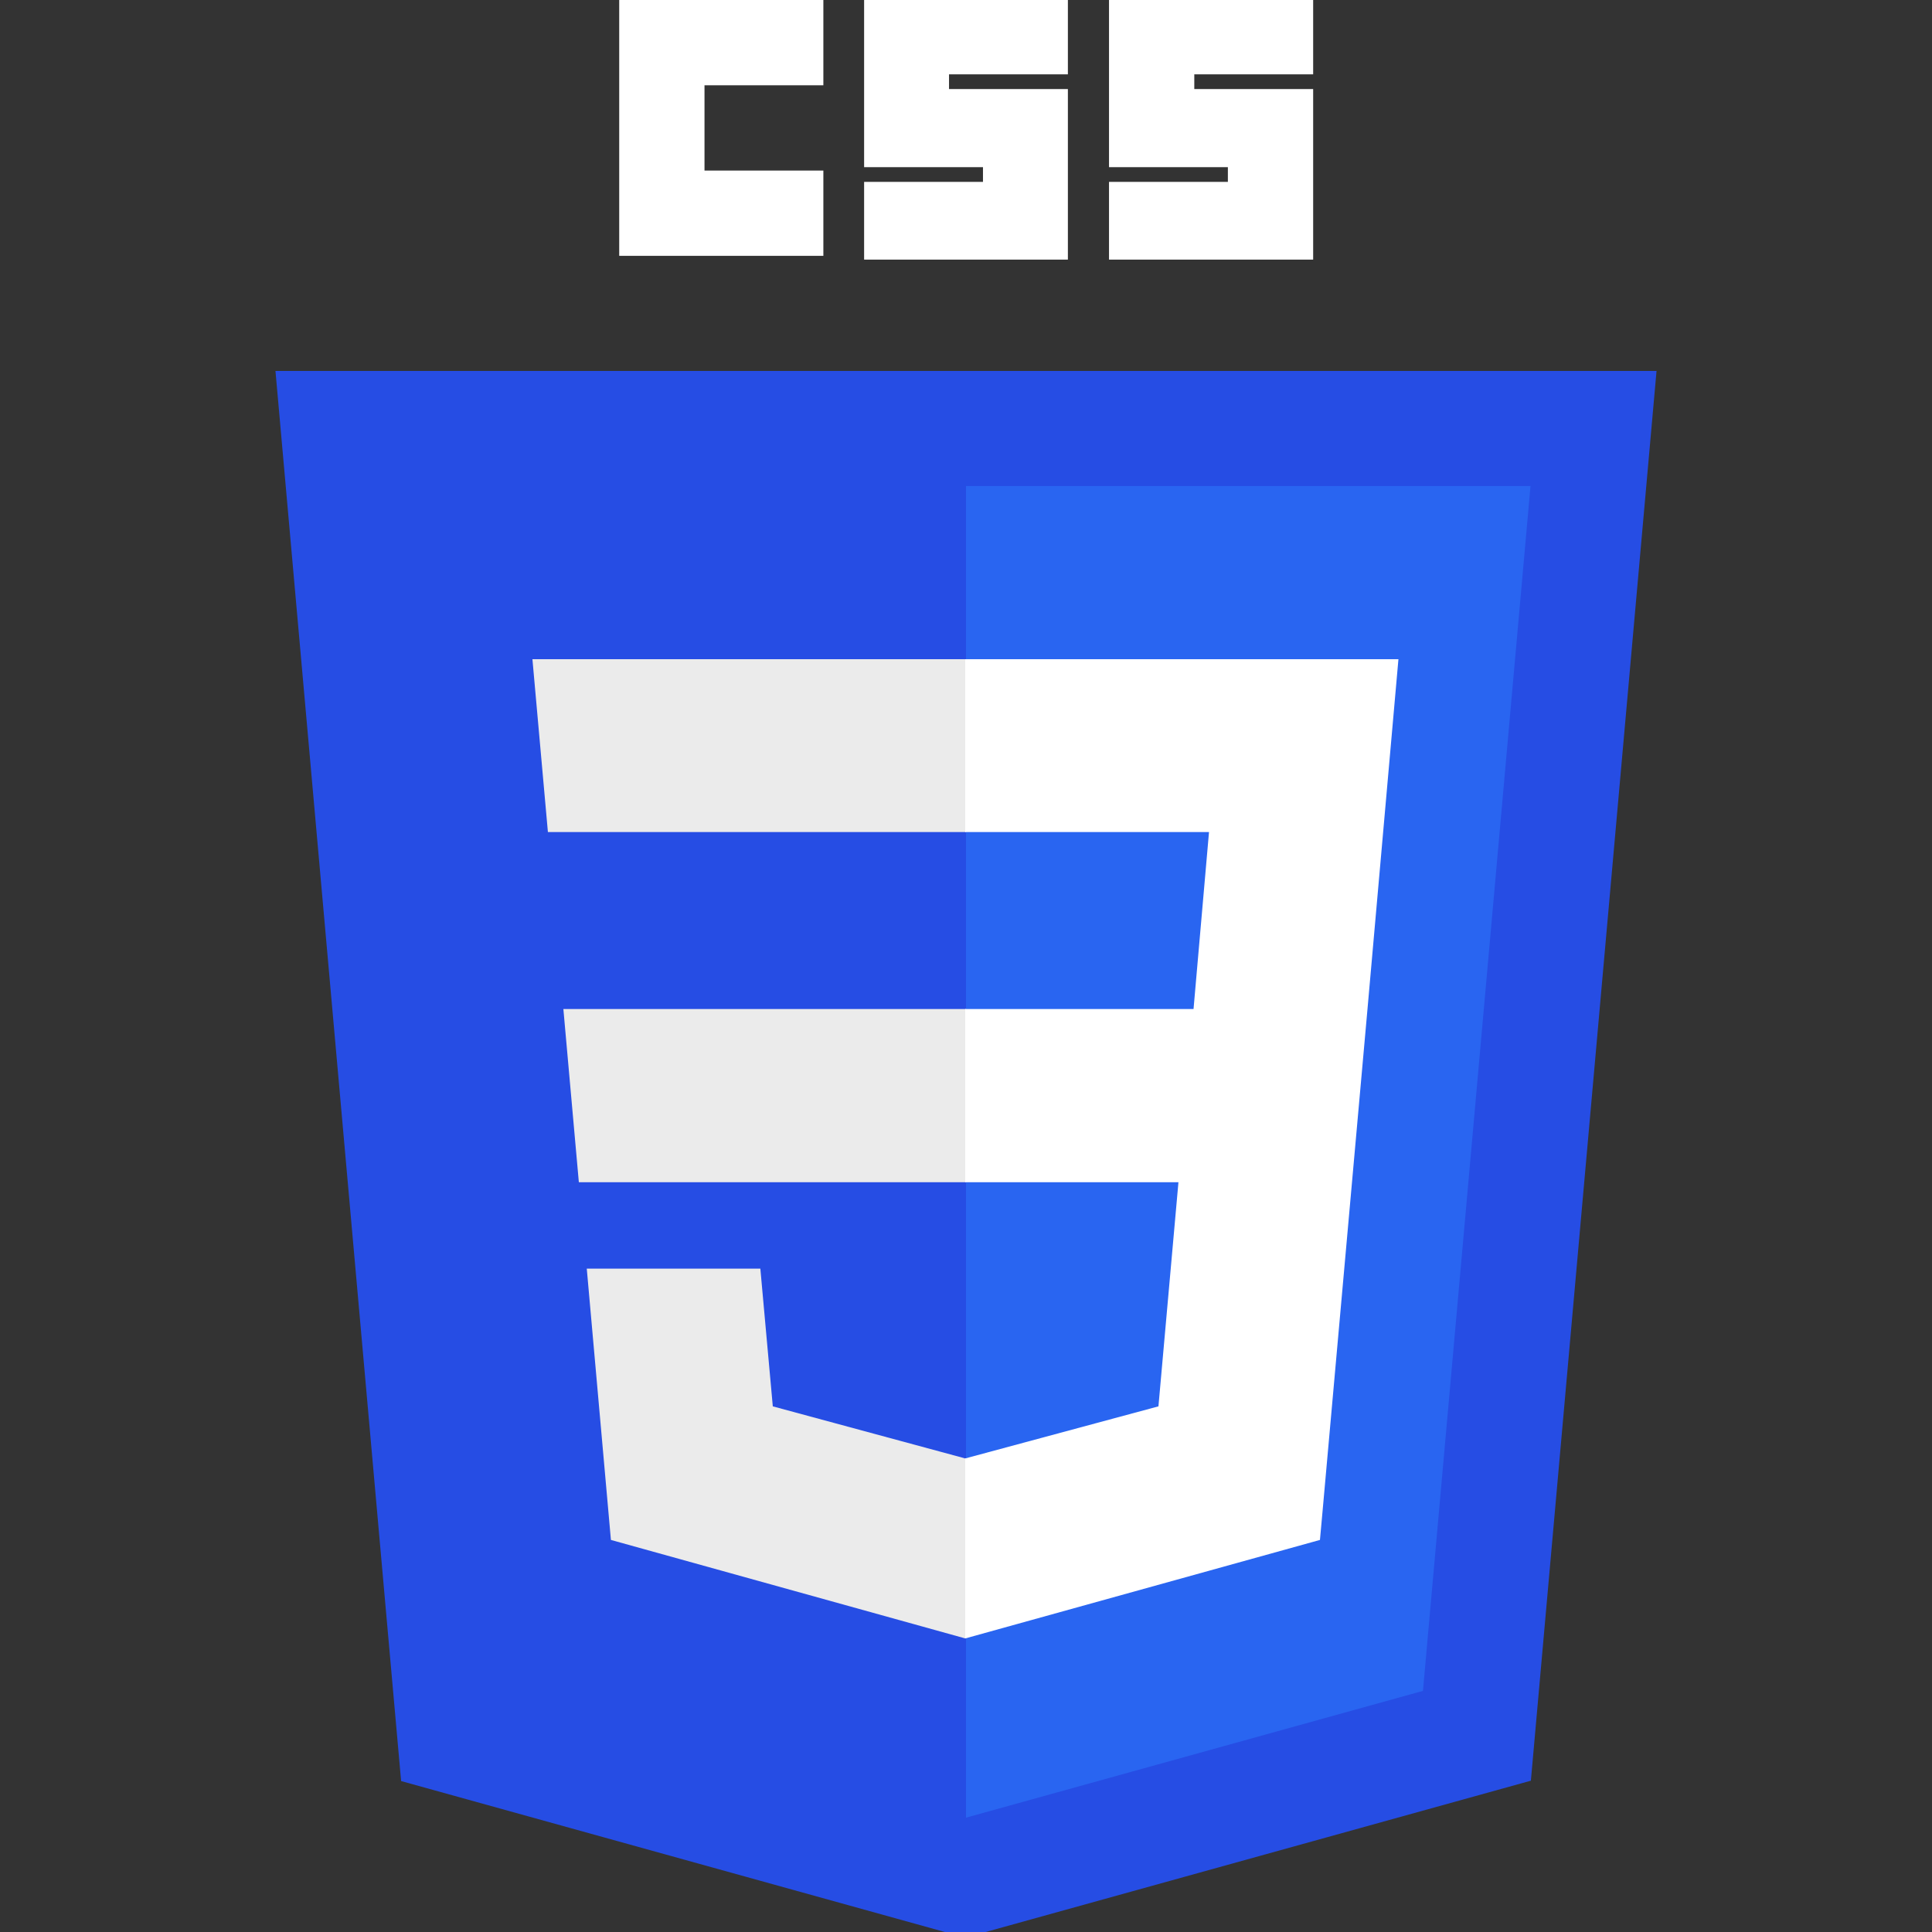
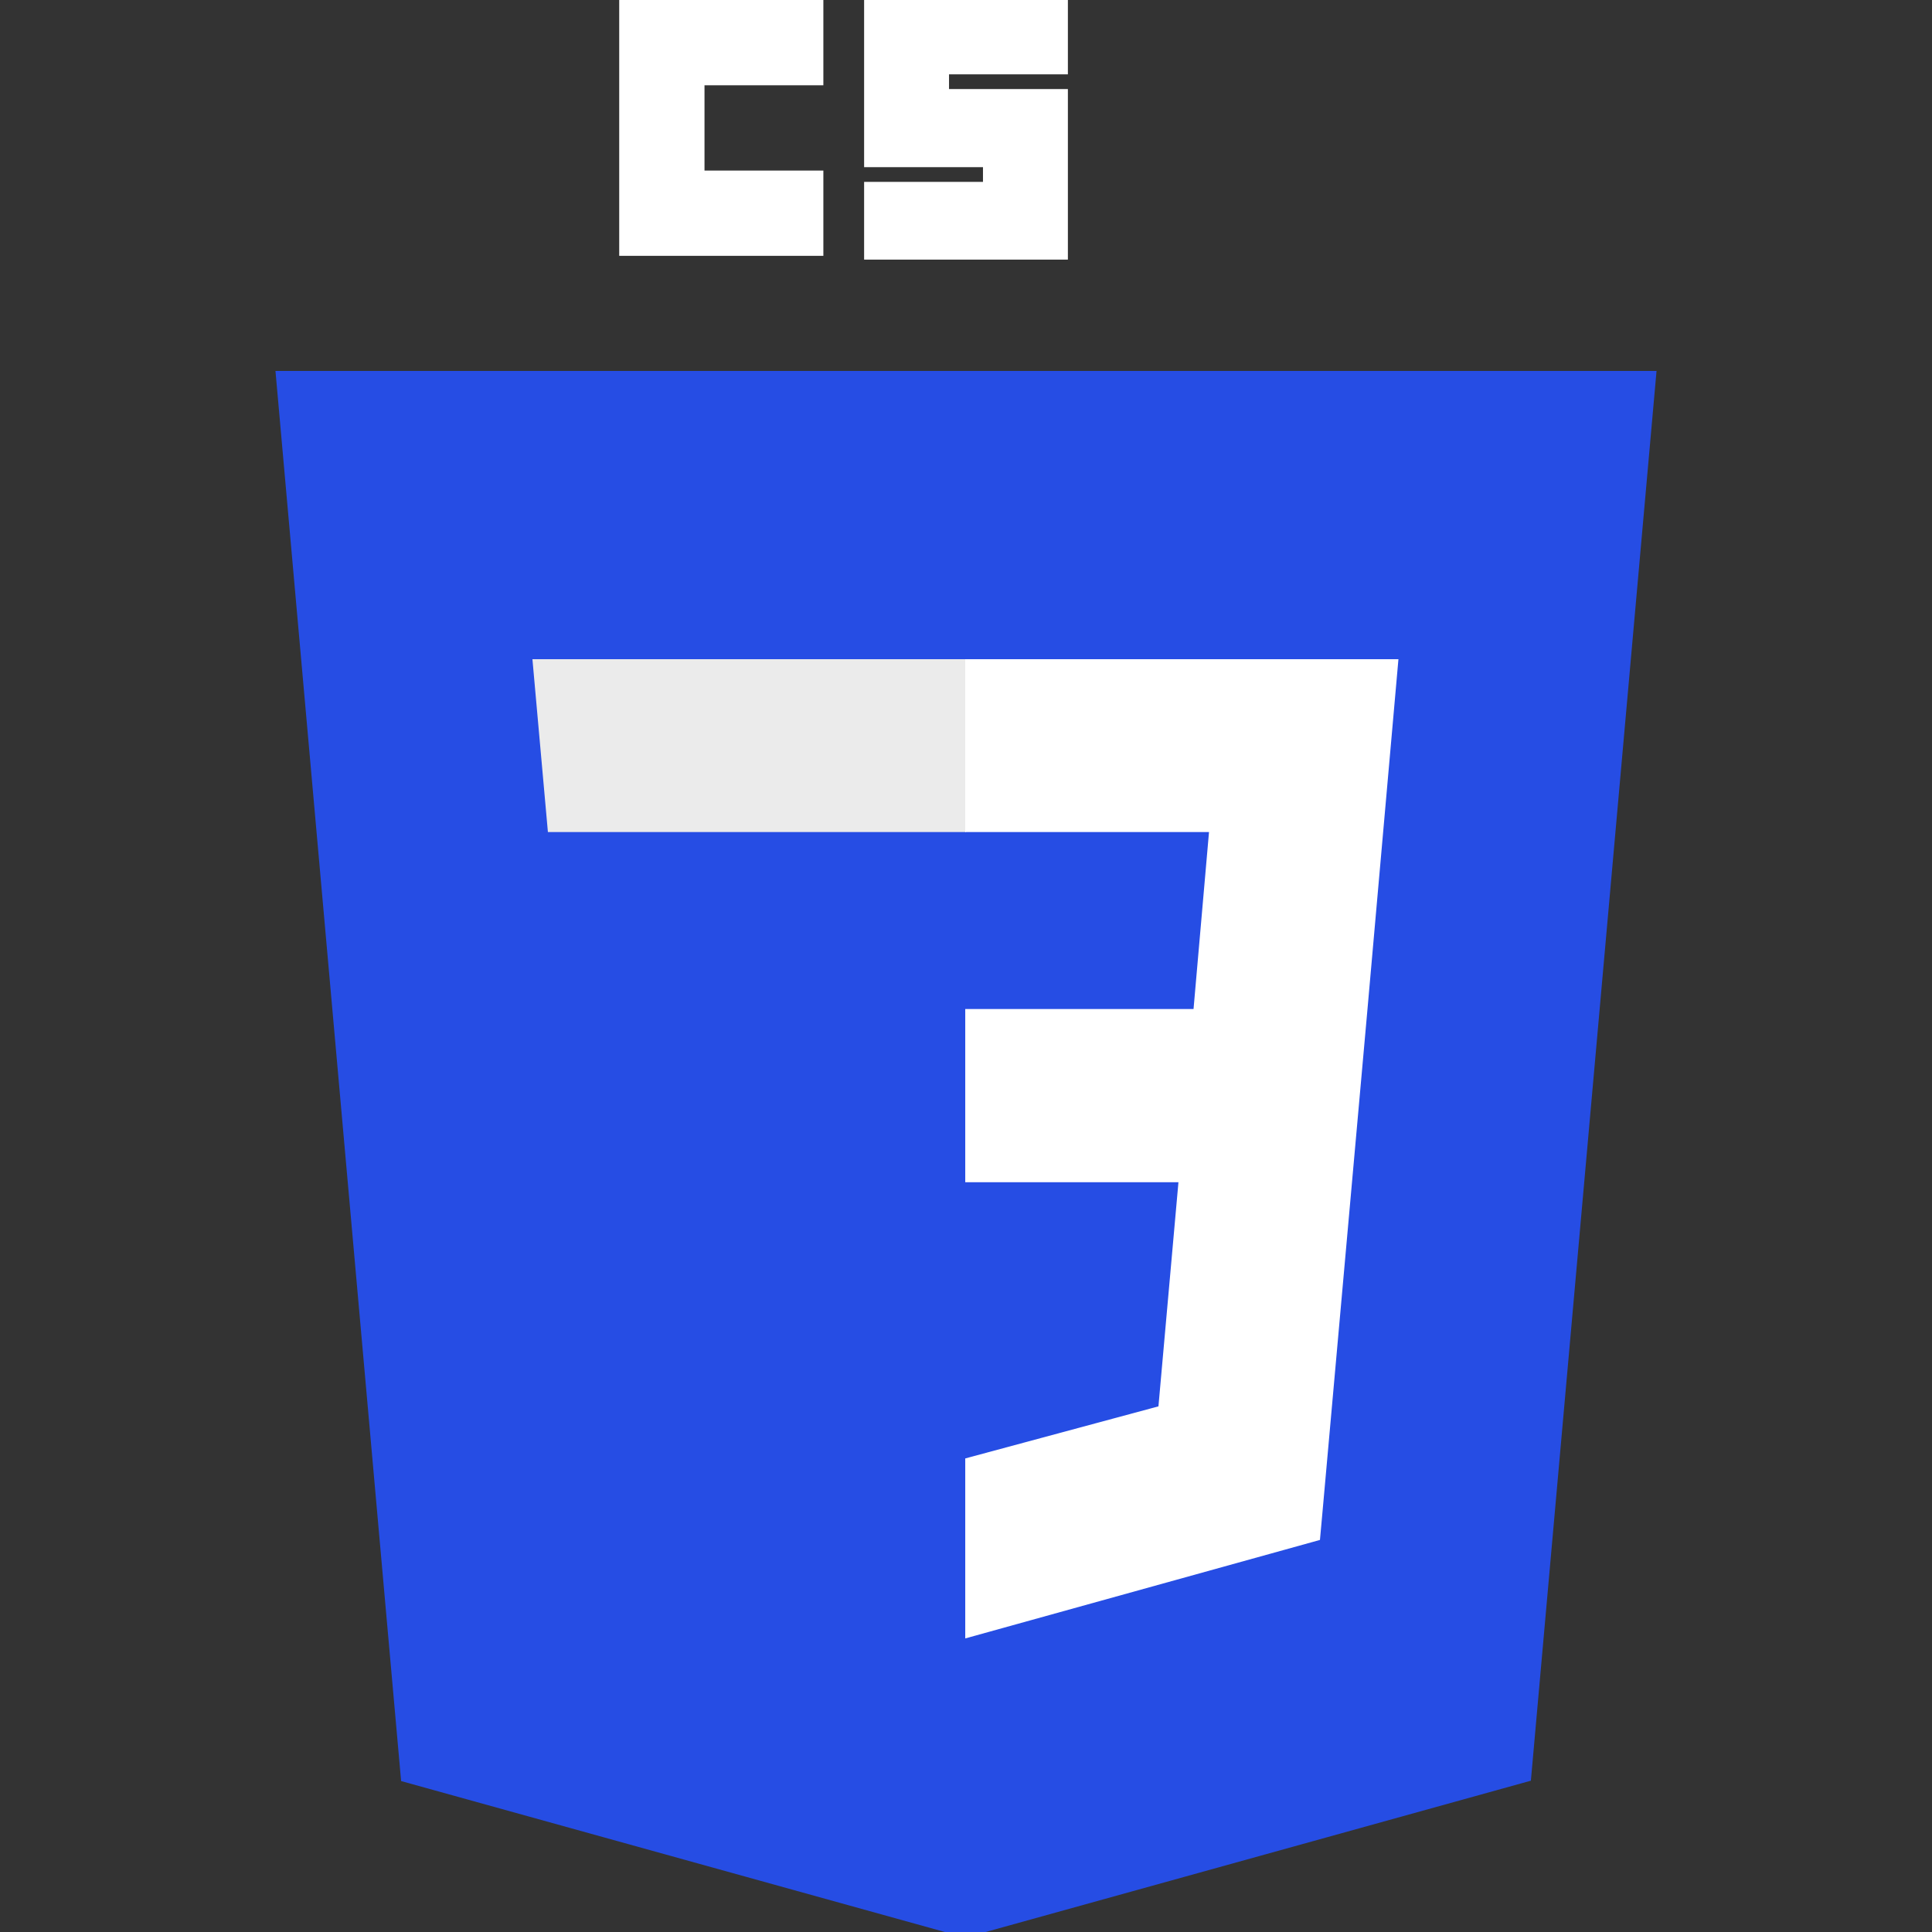
<svg xmlns="http://www.w3.org/2000/svg" version="1.1" id="Layer_1" x="0px" y="0px" viewBox="0 0 512 512" style="enable-background:new 0 0 512 512;" xml:space="preserve">
  <rect x="0" y="0" width="512" height="512" fill="#333333" stroke="none" />
  <style type="text/css">
	.st0{fill:#FFFFFF;}
	.st1{fill:#264DE4;}
	.st2{fill:#2965F1;}
	.st3{fill:#EBEBEB;}
</style>
  <g>
    <path id="path2999" class="st0" d="M164.1,0h54.1v22.6h-31.5v22.6h31.5v22.6h-54.1V0z" />
    <path id="path3001" class="st0" d="M229,0H283v19.7h-31.5v3.9H283v45.2H229V48.2h31.5v-3.9H229V0z" />
-     <path id="path3003" class="st0" d="M293.9,0h54.1v19.7h-31.5v3.9h31.5v45.2h-54.1V48.2h31.5v-3.9h-31.5V0z" />
  </g>
  <g>
    <polygon id="polygon2989" class="st1" points="439,98.3 405.7,471.9 255.8,513.5 106.3,472 73,98.3  " />
-     <polygon id="polygon2991" class="st2" points="377.1,448.1 405.6,128.8 256,128.8 256,481.7  " />
-     <polygon id="polygon2993" class="st3" points="149.3,267.4 153.4,313.3 256,313.3 256,267.4  " />
    <polygon id="polygon2995" class="st3" points="256,174.7 255.8,174.7 141.1,174.7 145.2,220.5 256,220.5  " />
-     <polygon id="polygon2997" class="st3" points="256,434.1 256,386.4 255.8,386.5 204.8,372.7 201.5,336.2 176.7,336.2 155.5,336.2    161.9,408.1 255.8,434.2  " />
    <polygon id="polygon3005" class="st0" points="312.3,313.3 307,372.7 255.8,386.5 255.8,434.2 349.8,408.1 350.5,400.4    361.3,279.7 362.4,267.4 370.6,174.7 255.8,174.7 255.8,220.5 320.4,220.5 316.3,267.4 255.8,267.4 255.8,313.3  " />
  </g>
</svg>